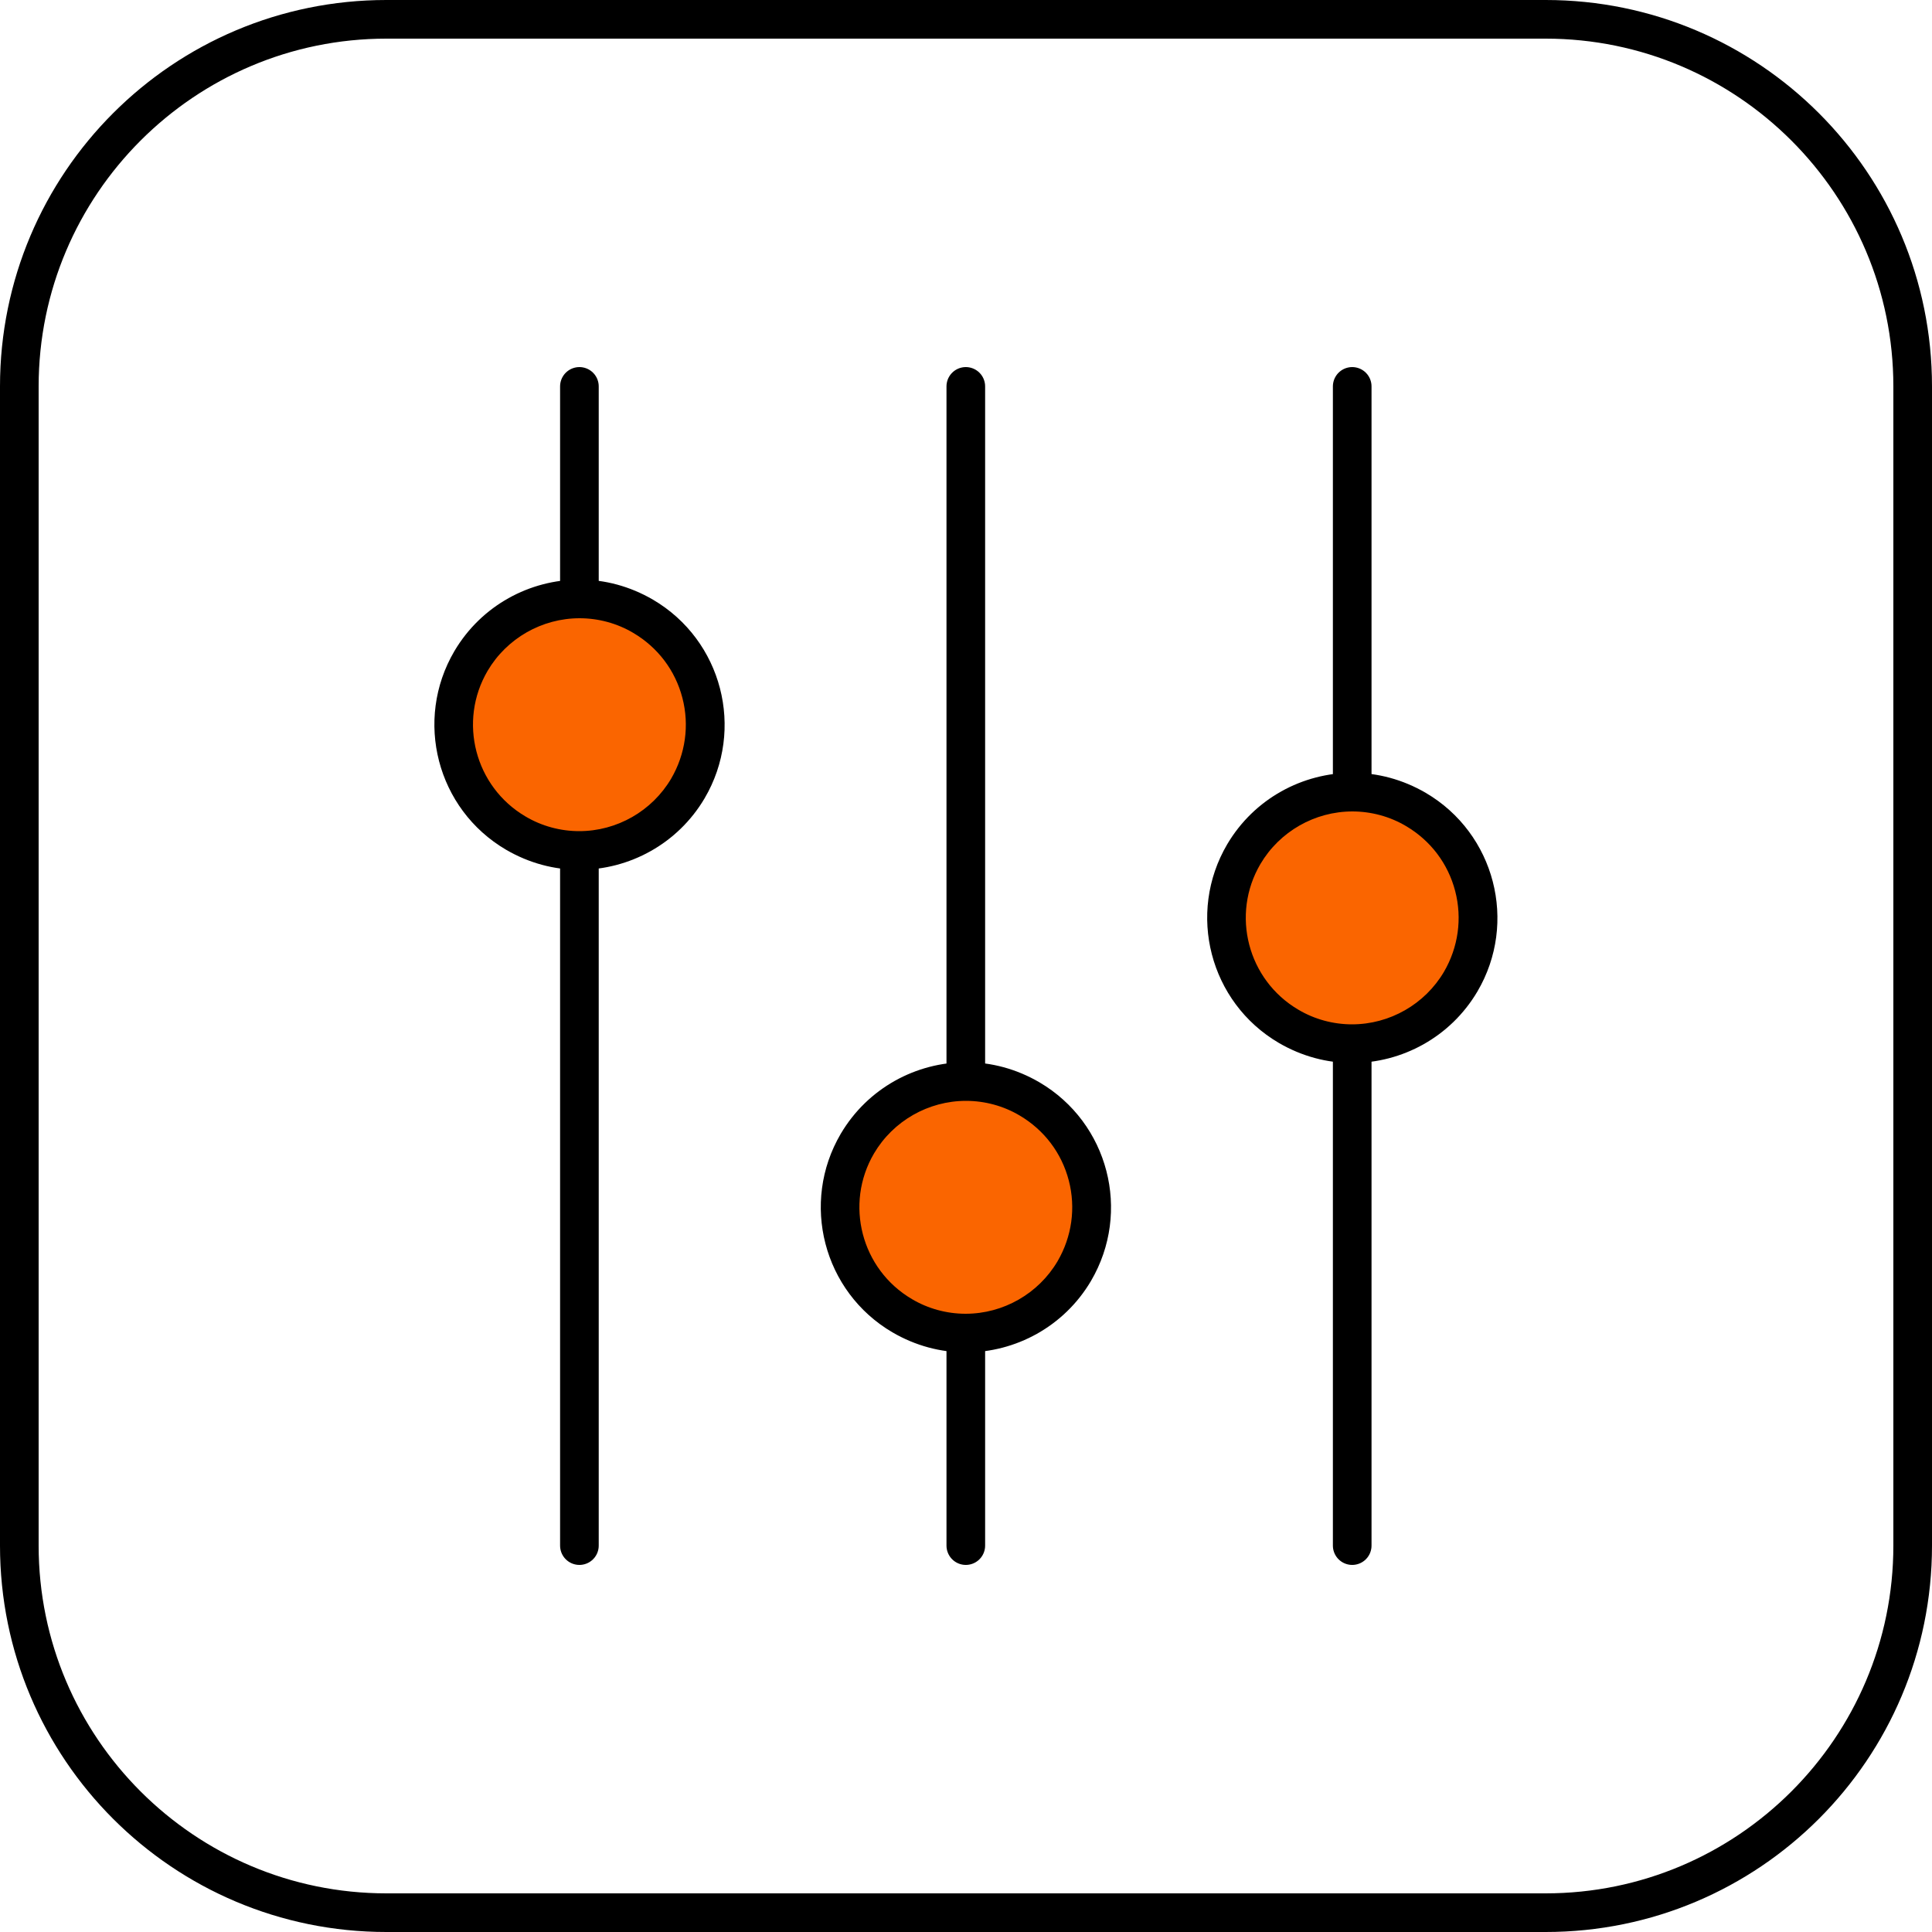
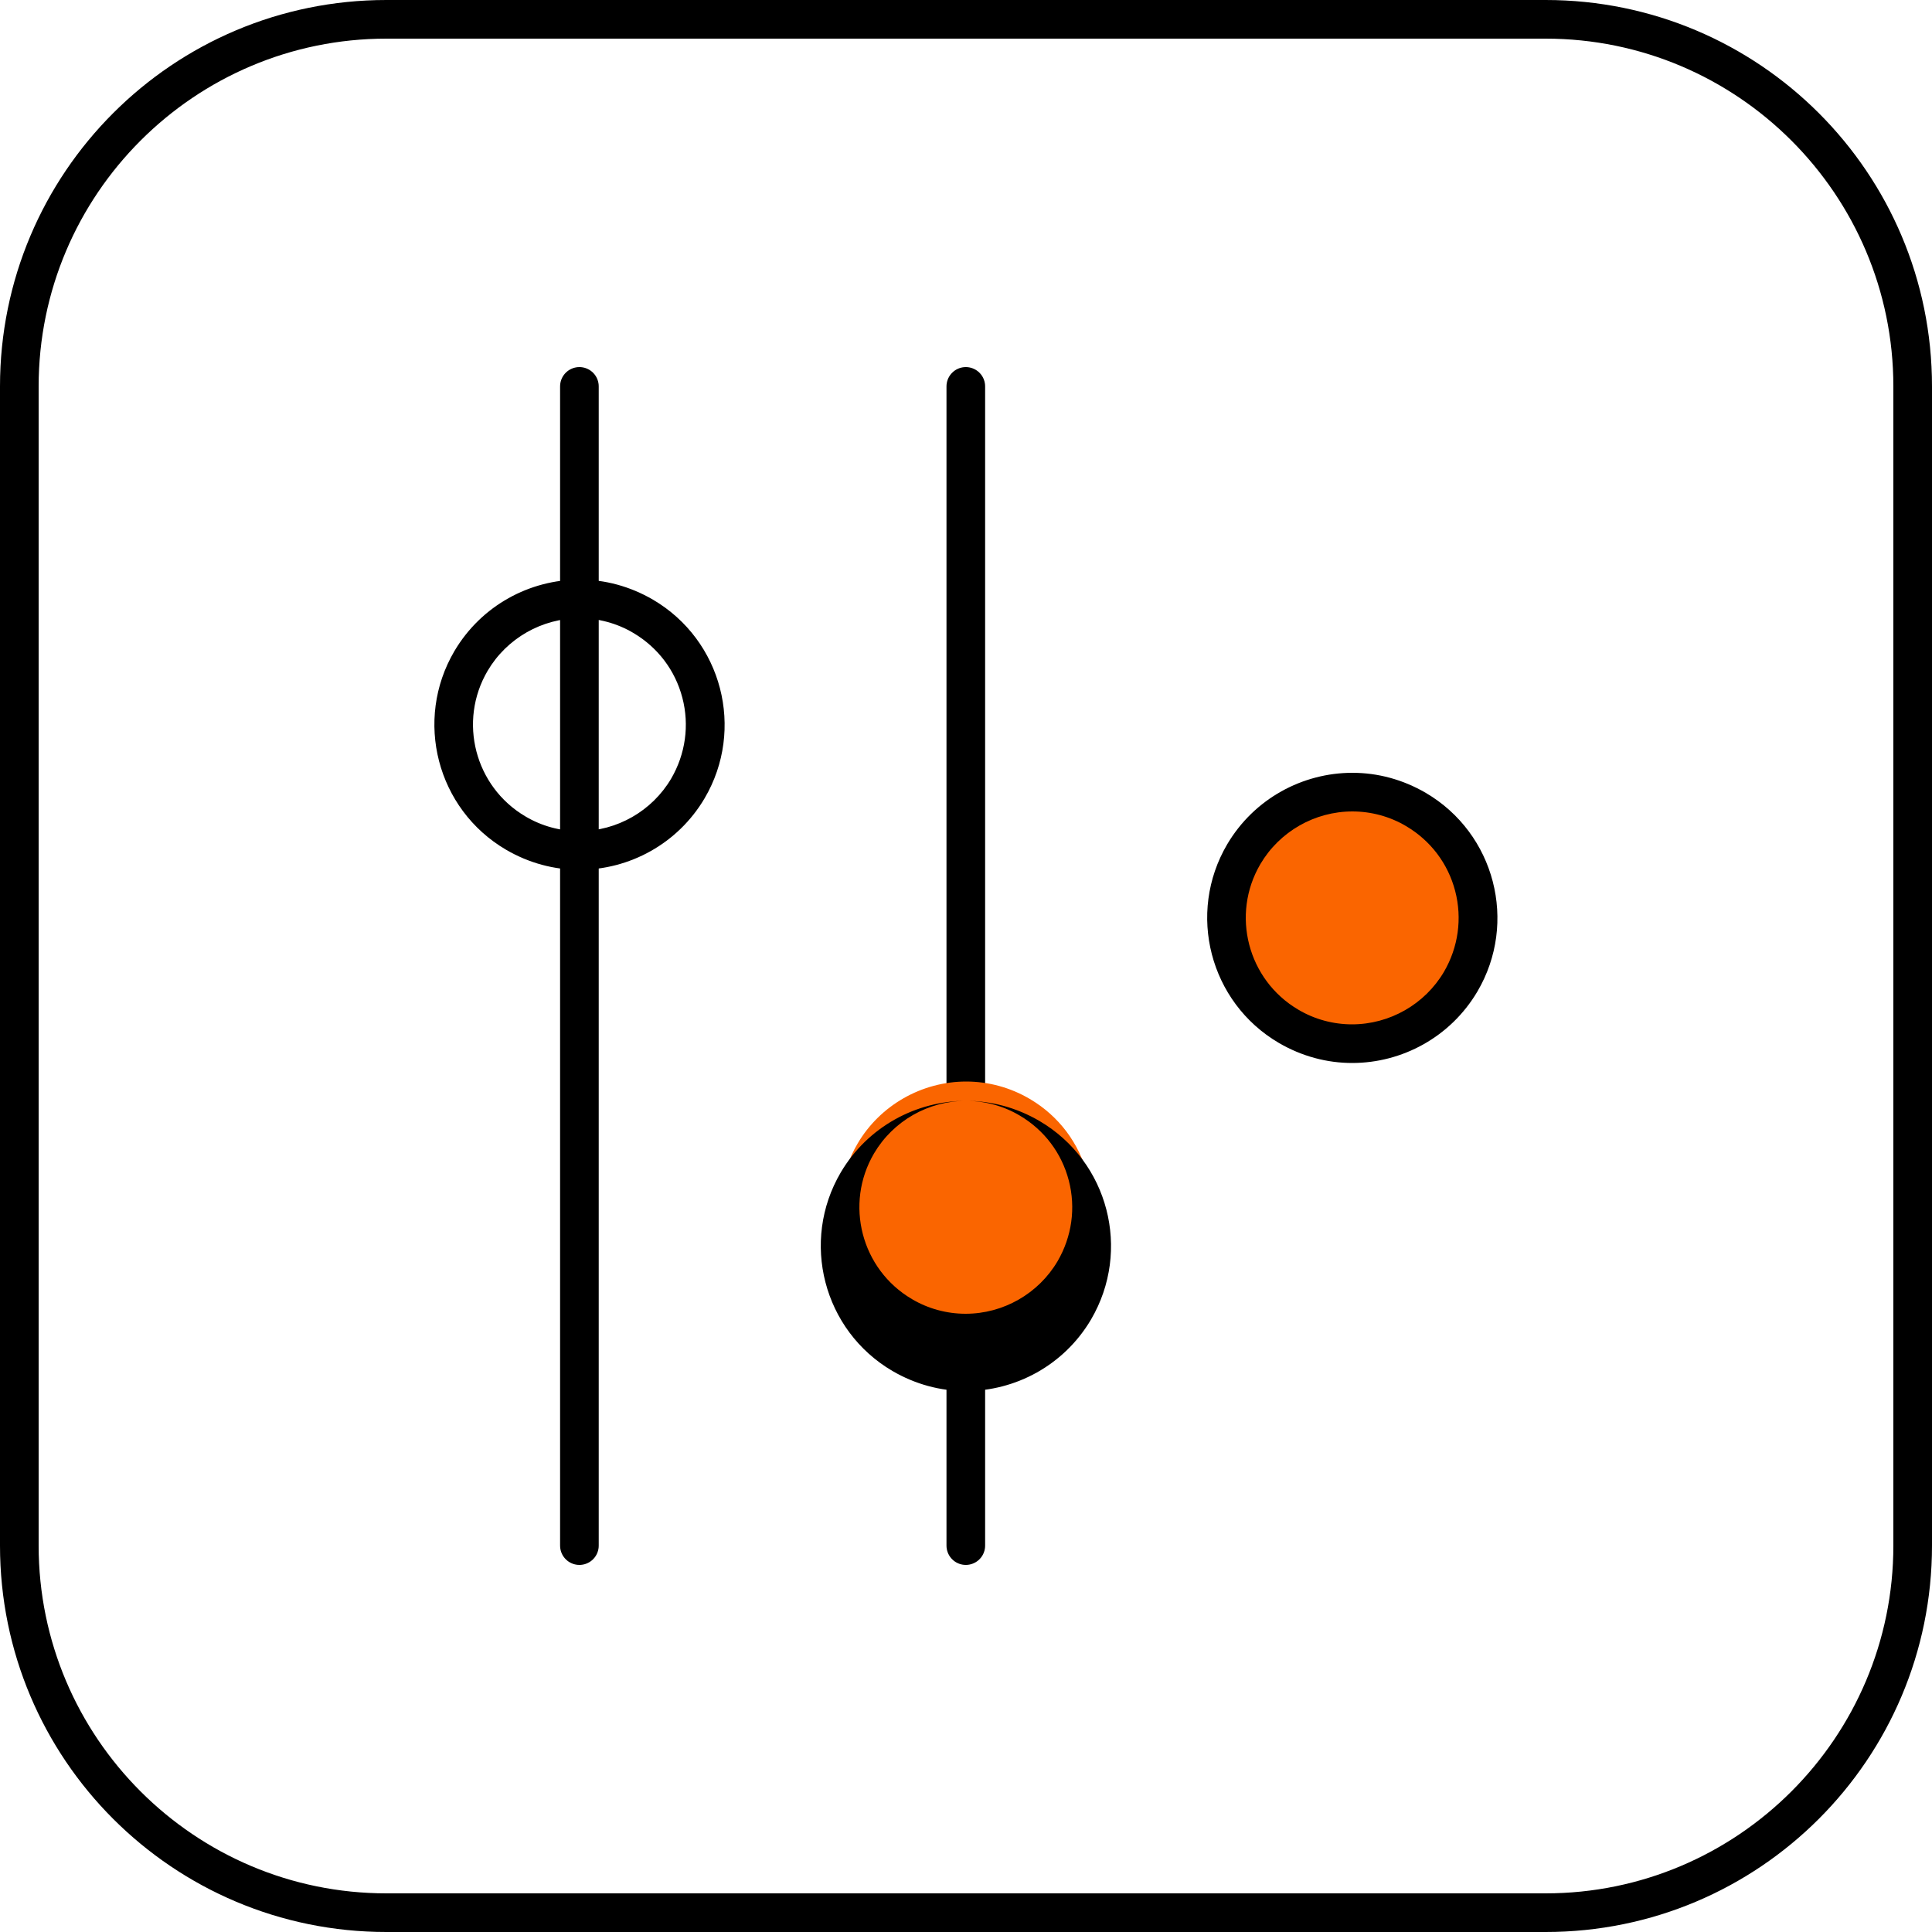
<svg xmlns="http://www.w3.org/2000/svg" id="Layer_2" viewBox="0 0 100 100">
  <defs>
    <style>.cls-1{fill:#fa6500;}.cls-2{fill:none;stroke:#000;stroke-linecap:round;stroke-linejoin:round;stroke-width:2px;}</style>
  </defs>
  <path d="m80,2c9.93,0,18,8.07,18,18v60c0,9.93-8.07,18-18,18H20c-9.93,0-18-8.07-18-18V20C2,10.07,10.07,2,20,2h60m0-2H20C8.95,0,0,8.95,0,20v60c0,11.05,8.95,20,20,20h60c11.05,0,20-8.95,20-20V20c0-11.05-8.95-20-20-20h0Z" />
  <line class="cls-2" x1="29.99" y1="20" x2="29.99" y2="80" />
  <line class="cls-2" x1="49.99" y1="20" x2="49.99" y2="80" />
-   <line class="cls-2" x1="69.99" y1="20" x2="69.99" y2="80" />
  <g>
-     <path class="cls-1" d="m29.99,44.02c-1.15,0-2.29-.31-3.29-.9-1.5-.88-2.56-2.29-3-3.98s-.19-3.43.69-4.93c1.16-1.98,3.32-3.21,5.62-3.21,1.15,0,2.29.31,3.29.9,1.5.88,2.56,2.29,3,3.98s.19,3.43-.69,4.93c-1.16,1.98-3.32,3.21-5.62,3.21Z" />
    <path d="m30,32h0c.97,0,1.94.26,2.78.76,1.27.75,2.17,1.94,2.54,3.36.37,1.42.16,2.91-.58,4.18-.99,1.68-2.81,2.72-4.76,2.72-.97,0-1.94-.26-2.78-.76-2.62-1.54-3.5-4.92-1.96-7.54.99-1.68,2.81-2.72,4.76-2.72m0-2c-2.57,0-5.08,1.33-6.48,3.7-2.1,3.57-.91,8.18,2.67,10.28,1.2.7,2.5,1.04,3.8,1.04,2.57,0,5.08-1.33,6.48-3.7,2.1-3.57.91-8.18-2.67-10.28-1.2-.7-2.5-1.04-3.8-1.04h0Z" />
  </g>
  <g>
    <path class="cls-1" d="m49.99,69c-1.15,0-2.29-.31-3.29-.9-3.09-1.82-4.13-5.82-2.31-8.91,1.16-1.98,3.32-3.21,5.62-3.21,1.15,0,2.29.31,3.29.9,1.5.88,2.56,2.29,3,3.98s.19,3.43-.69,4.93c-1.16,1.98-3.32,3.21-5.62,3.21Z" />
-     <path d="m50,56.98h0c.97,0,1.94.26,2.78.76,1.27.75,2.17,1.94,2.54,3.36s.16,2.91-.58,4.18c-.99,1.68-2.81,2.72-4.76,2.72-.97,0-1.94-.26-2.78-.76-2.62-1.54-3.5-4.92-1.96-7.54.99-1.68,2.81-2.72,4.76-2.72m0-2c-2.57,0-5.08,1.33-6.48,3.7-2.1,3.57-.91,8.18,2.67,10.28,1.2.7,2.5,1.04,3.8,1.04,2.57,0,5.08-1.33,6.48-3.7,2.1-3.58.91-8.18-2.67-10.28-1.2-.7-2.5-1.04-3.8-1.04h0Z" />
+     <path d="m50,56.98h0c.97,0,1.94.26,2.78.76,1.27.75,2.17,1.94,2.54,3.36s.16,2.91-.58,4.18c-.99,1.68-2.81,2.72-4.76,2.72-.97,0-1.94-.26-2.78-.76-2.62-1.54-3.5-4.92-1.96-7.54.99-1.68,2.81-2.72,4.76-2.72c-2.57,0-5.08,1.33-6.48,3.7-2.1,3.57-.91,8.18,2.67,10.28,1.2.7,2.5,1.04,3.8,1.04,2.57,0,5.08-1.33,6.48-3.7,2.1-3.58.91-8.18-2.67-10.28-1.2-.7-2.5-1.04-3.8-1.04h0Z" />
  </g>
  <g>
    <path class="cls-1" d="m69.99,54.02c-1.15,0-2.29-.31-3.29-.9-1.5-.88-2.56-2.29-3-3.97s-.19-3.43.69-4.93c1.16-1.98,3.32-3.21,5.62-3.21,1.15,0,2.29.31,3.29.9,1.5.88,2.56,2.29,3,3.97s.19,3.43-.69,4.93c-1.16,1.98-3.32,3.21-5.62,3.21Z" />
    <path d="m70,42h0c.97,0,1.94.26,2.78.76,1.27.75,2.17,1.94,2.54,3.36s.16,2.91-.58,4.18c-.99,1.68-2.81,2.72-4.76,2.72-.97,0-1.94-.26-2.78-.76-2.62-1.54-3.5-4.92-1.96-7.54.99-1.68,2.81-2.72,4.76-2.72m0-2c-2.57,0-5.08,1.33-6.48,3.7-2.1,3.57-.91,8.18,2.67,10.28,1.2.7,2.5,1.04,3.8,1.04,2.57,0,5.08-1.33,6.48-3.7,2.1-3.57.91-8.18-2.67-10.28-1.2-.7-2.5-1.04-3.8-1.04h0Z" />
  </g>
</svg>